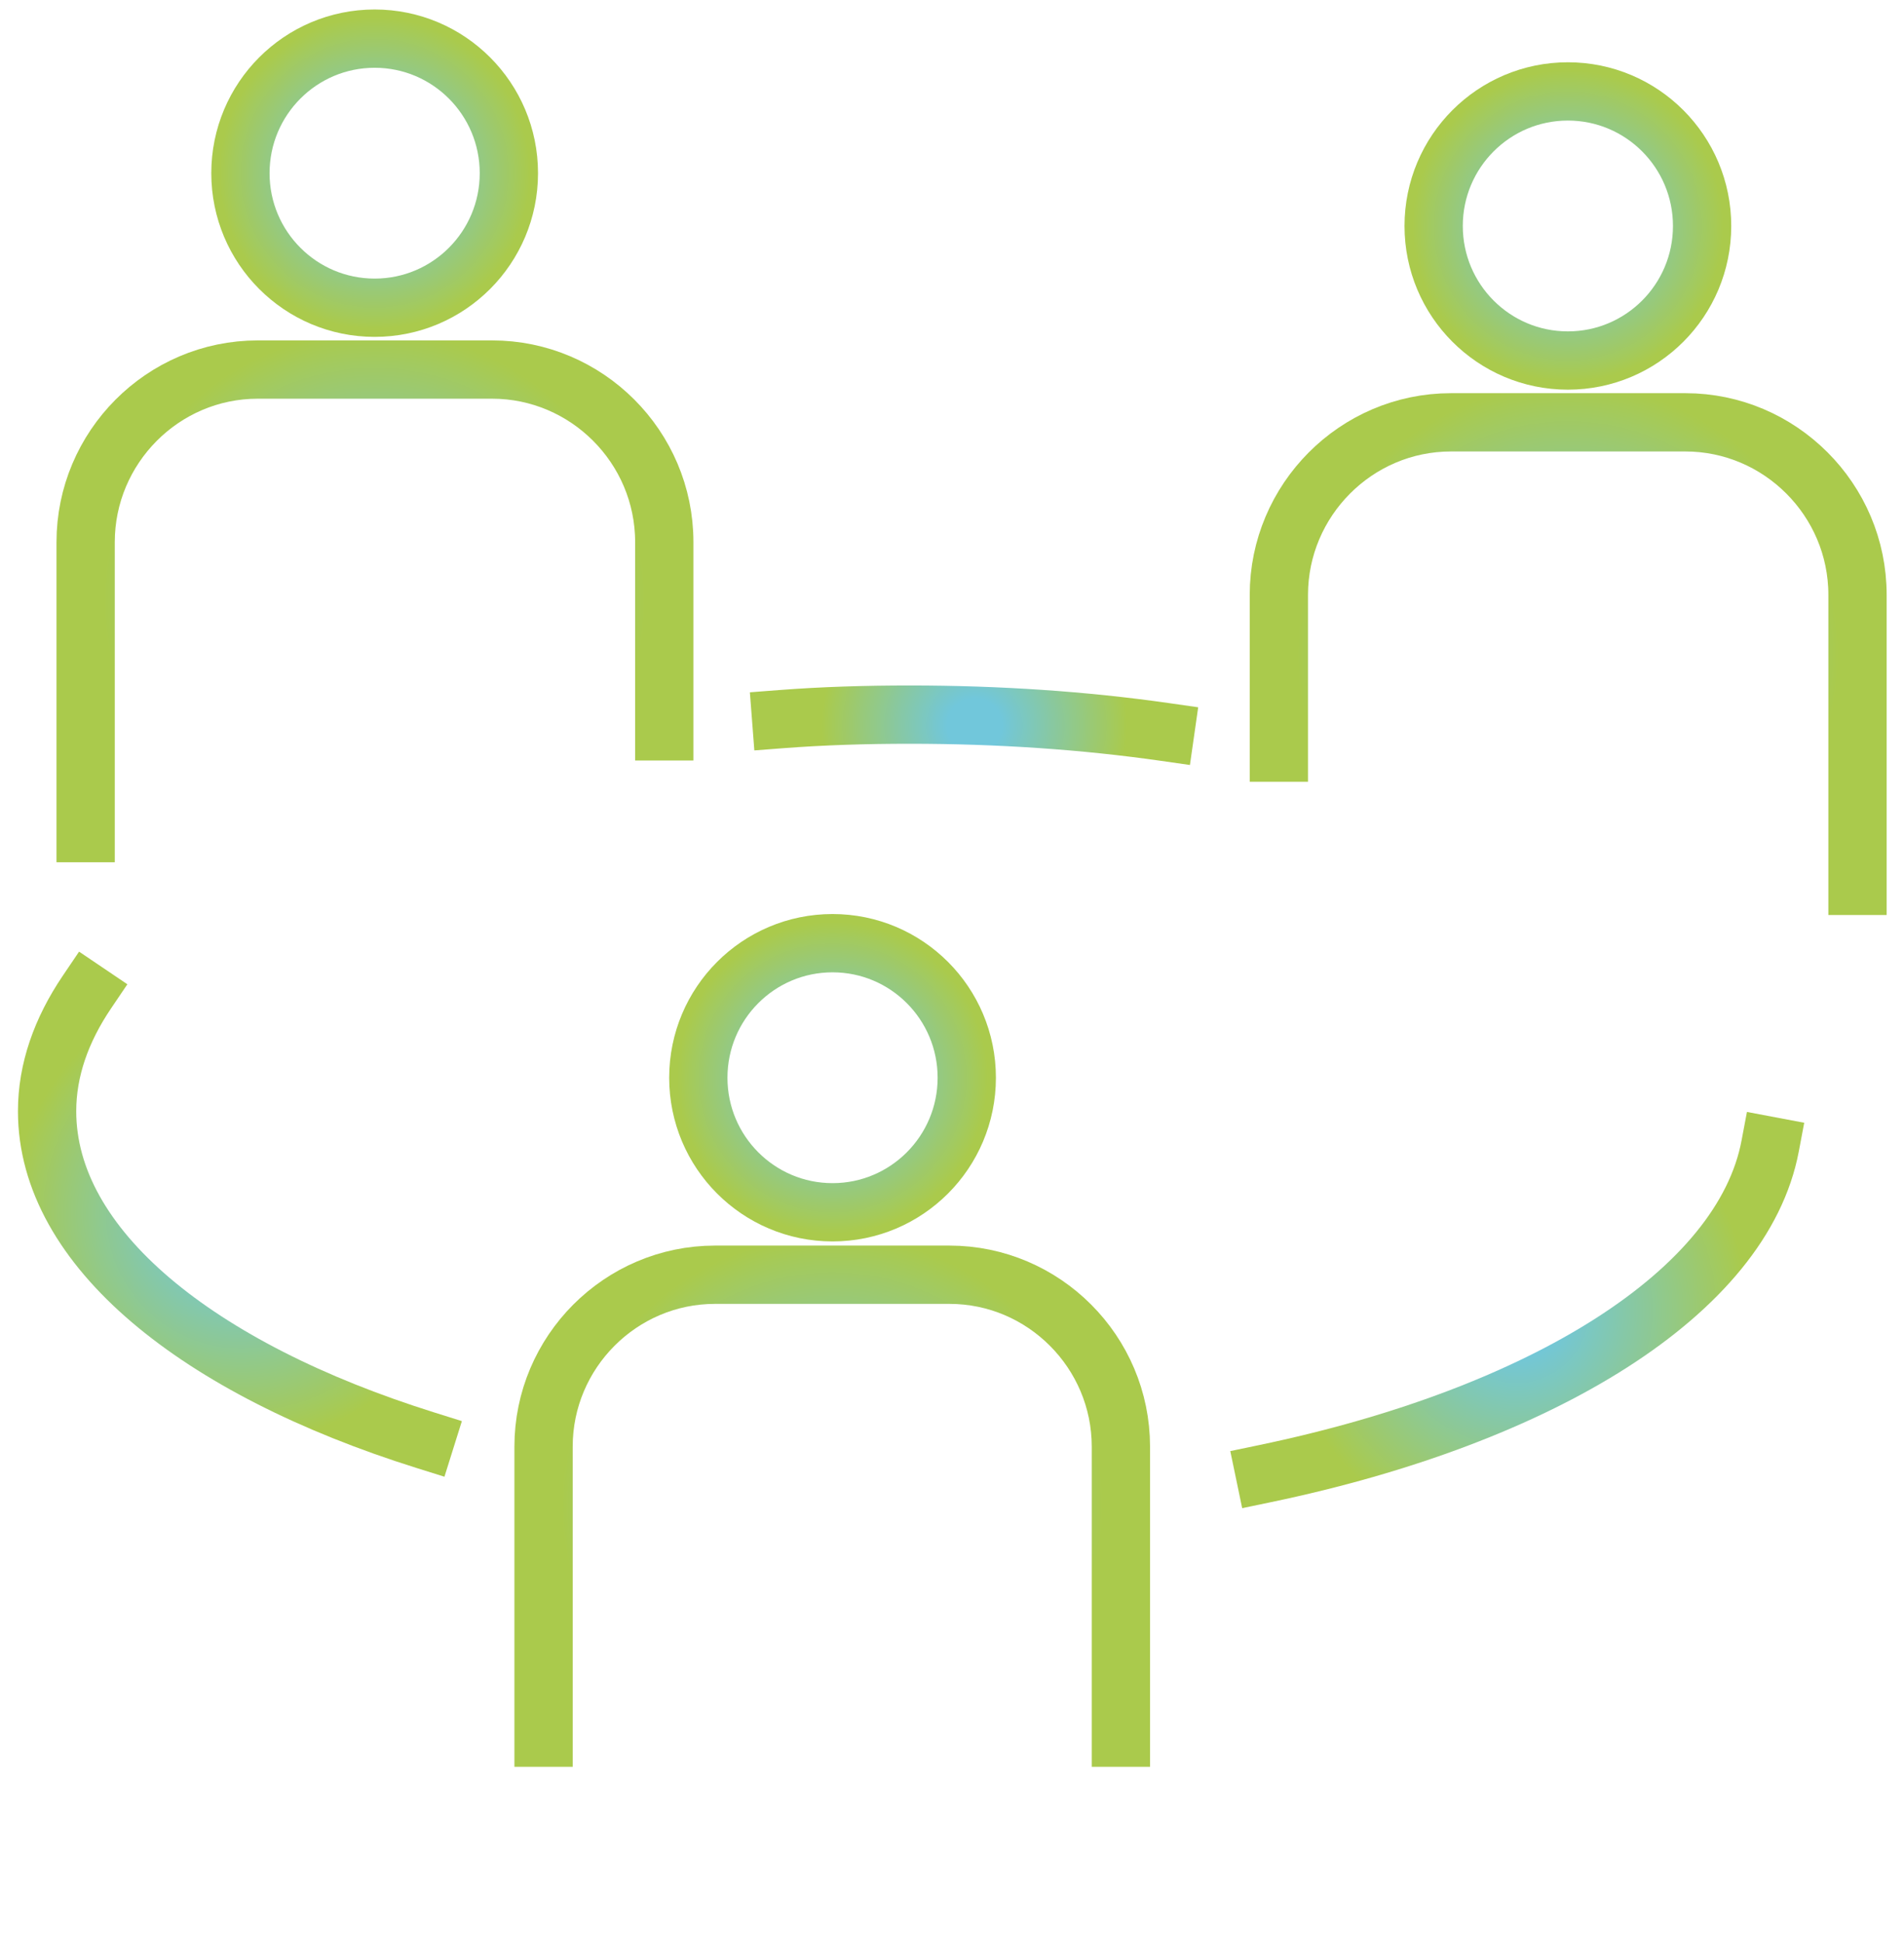
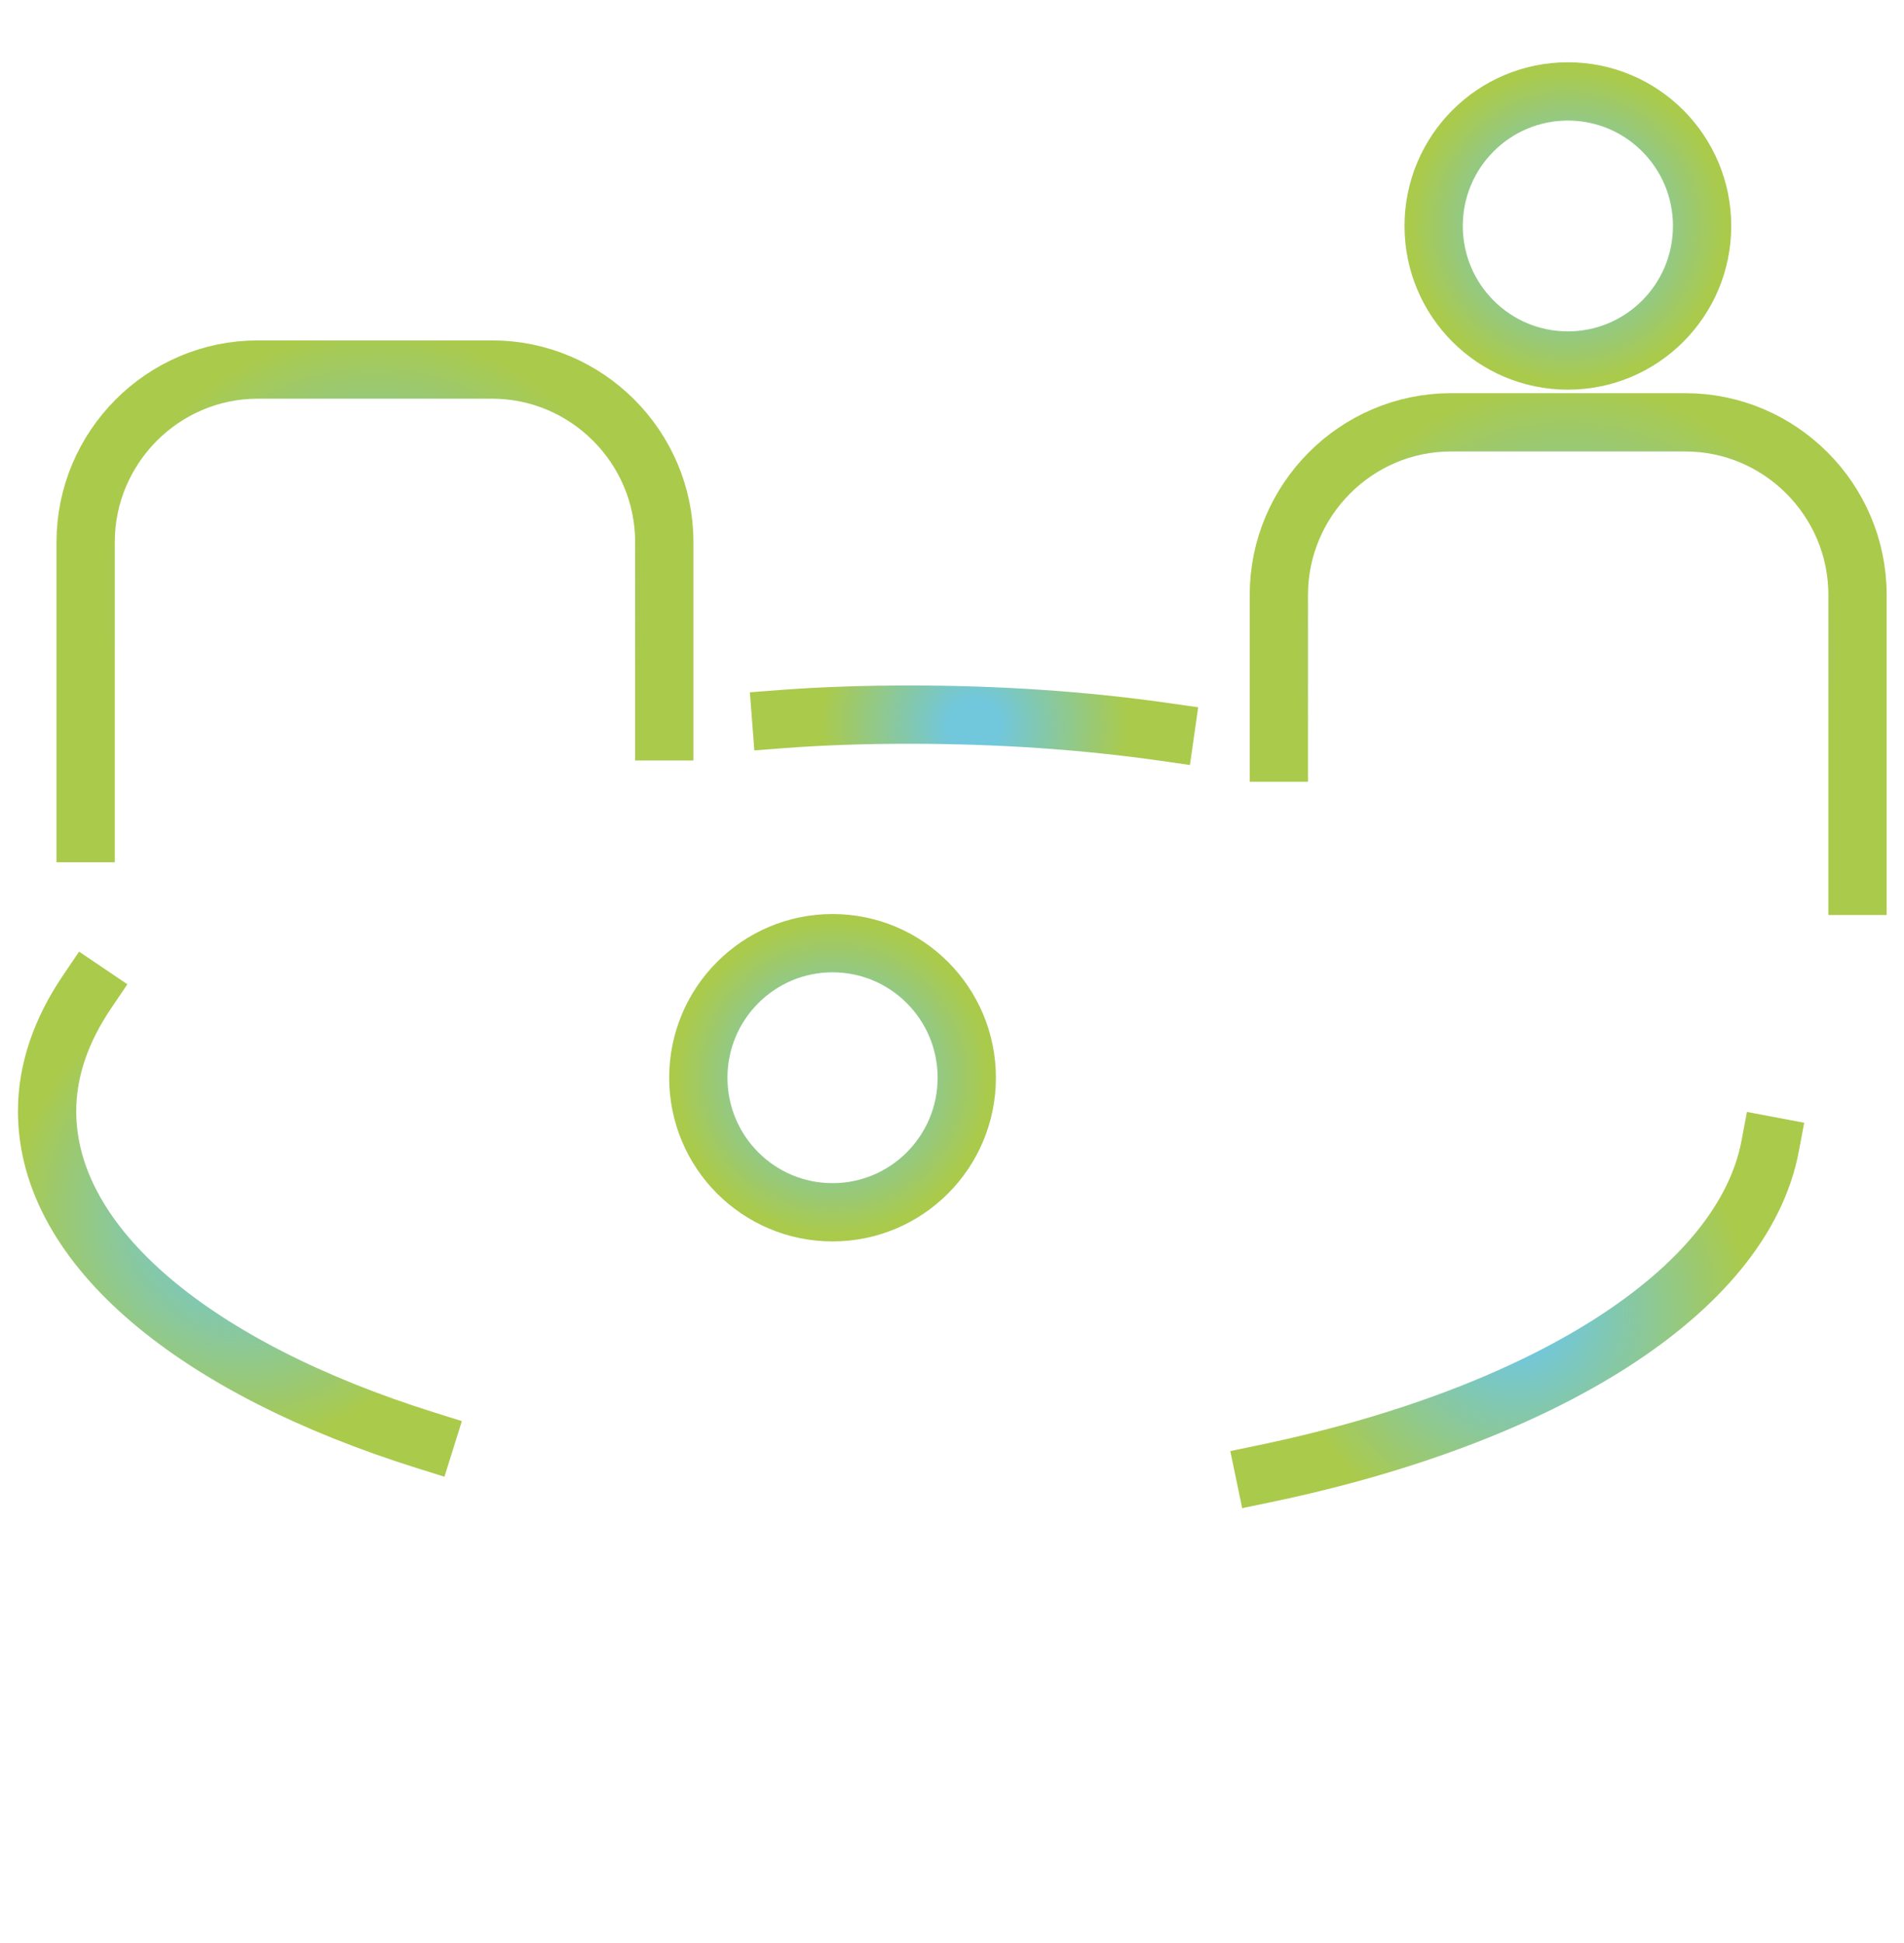
<svg xmlns="http://www.w3.org/2000/svg" width="98" height="100" viewBox="0 0 98 100" fill="none">
  <g id="Livello_1" clip-path="url(#clip0_2546_8920)">
    <g id="Group">
      <path id="Vector" d="M4.408 42.876V27.9C4.408 23.029 8.375 19.02 13.267 19.02H25.332C30.191 19.02 34.191 22.996 34.191 27.9V37.641" stroke="url(#paint0_radial_2546_8920)" stroke-width="3" stroke-linecap="square" stroke-linejoin="bevel" />
      <path id="Vector_2" d="M10.16 45.66V32.373" stroke="url(#paint1_radial_2546_8920)" stroke-width="3" stroke-linecap="square" stroke-linejoin="bevel" />
      <path id="Vector_3" d="M28.439 38.602V32.373" stroke="url(#paint2_radial_2546_8920)" stroke-width="3" stroke-linecap="square" stroke-linejoin="bevel" />
-       <path id="Vector_4" d="M19.284 15.838C23.099 15.838 26.192 12.738 26.192 8.913C26.192 5.089 23.099 1.988 19.284 1.988C15.468 1.988 12.375 5.089 12.375 8.913C12.375 12.738 15.468 15.838 19.284 15.838Z" stroke="url(#paint3_radial_2546_8920)" stroke-width="3" stroke-linecap="square" stroke-linejoin="bevel" />
    </g>
    <g id="Group_2">
      <path id="Vector_5" d="M65.824 38.734V30.616C65.824 25.746 69.791 21.736 74.683 21.736H86.748C91.607 21.736 95.607 25.712 95.607 30.616V45.593" stroke="url(#paint4_radial_2546_8920)" stroke-width="3" stroke-linecap="square" stroke-linejoin="bevel" />
-       <path id="Vector_6" d="M71.609 40.225V35.123" stroke="url(#paint5_radial_2546_8920)" stroke-width="3" stroke-linecap="square" stroke-linejoin="bevel" />
      <path id="Vector_7" d="M89.889 52.154V35.123" stroke="url(#paint6_radial_2546_8920)" stroke-width="3" stroke-linecap="square" stroke-linejoin="bevel" />
      <path id="Vector_8" d="M80.7 18.555C84.515 18.555 87.608 15.455 87.608 11.63C87.608 7.806 84.515 4.705 80.7 4.705C76.884 4.705 73.791 7.806 73.791 11.63C73.791 15.455 76.884 18.555 80.7 18.555Z" stroke="url(#paint7_radial_2546_8920)" stroke-width="3" stroke-linecap="square" stroke-linejoin="bevel" />
    </g>
    <g id="Group_3">
-       <path id="Vector_9" d="M27.977 89.43V74.453C27.977 69.583 31.943 65.606 36.802 65.606H48.867C53.726 65.606 57.693 69.583 57.693 74.453V89.43" stroke="url(#paint8_radial_2546_8920)" stroke-width="3" stroke-linecap="square" stroke-linejoin="bevel" />
-       <path id="Vector_10" d="M34.225 78.926V98.012" stroke="url(#paint9_radial_2546_8920)" stroke-width="3" stroke-linecap="square" stroke-linejoin="bevel" />
      <path id="Vector_11" d="M51.578 78.926V97.912" stroke="url(#paint10_radial_2546_8920)" stroke-width="3" stroke-linecap="square" stroke-linejoin="bevel" />
      <path id="Vector_12" d="M42.852 62.392C46.667 62.392 49.76 59.292 49.76 55.467C49.76 51.642 46.667 48.542 42.852 48.542C39.036 48.542 35.943 51.642 35.943 55.467C35.943 59.292 39.036 62.392 42.852 62.392Z" stroke="url(#paint11_radial_2546_8920)" stroke-width="3" stroke-linecap="square" stroke-linejoin="bevel" />
    </g>
    <path id="Vector_13" d="M4.473 51.06C3.151 53.016 2.424 55.07 2.424 57.19C2.424 64.215 10.159 70.444 21.893 74.122" stroke="url(#paint12_radial_2546_8920)" stroke-width="3" stroke-linecap="square" stroke-linejoin="bevel" />
    <path id="Vector_14" d="M59.974 37.674C55.809 37.078 51.413 36.779 46.818 36.779C44.57 36.779 42.356 36.846 40.207 37.011" stroke="url(#paint13_radial_2546_8920)" stroke-width="3" stroke-linecap="square" stroke-linejoin="bevel" />
    <path id="Vector_15" d="M65.098 75.845C79.41 72.863 89.691 66.501 91.112 58.98" stroke="url(#paint14_radial_2546_8920)" stroke-width="3" stroke-linecap="square" stroke-linejoin="bevel" />
  </g>
  <defs>
    <radialGradient id="paint0_radial_2546_8920" cx="0" cy="0" r="1" gradientUnits="userSpaceOnUse" gradientTransform="translate(19.283 30.948) scale(15.437 15.474)">
      <stop offset="0.16" stop-color="#71C7DB" />
      <stop offset="0.9" stop-color="#AACA4C" />
    </radialGradient>
    <radialGradient id="paint1_radial_2546_8920" cx="0" cy="0" r="1" gradientUnits="userSpaceOnUse" gradientTransform="translate(-nan -nan) rotate(-nan) scale(-nan -nan)">
      <stop offset="0.16" stop-color="#71C7DB" />
      <stop offset="0.9" stop-color="#AACA4C" />
    </radialGradient>
    <radialGradient id="paint2_radial_2546_8920" cx="0" cy="0" r="1" gradientUnits="userSpaceOnUse" gradientTransform="translate(-nan -nan) rotate(-nan) scale(-nan -nan)">
      <stop offset="0.16" stop-color="#71C7DB" />
      <stop offset="0.9" stop-color="#AACA4C" />
    </radialGradient>
    <radialGradient id="paint3_radial_2546_8920" cx="0" cy="0" r="1" gradientUnits="userSpaceOnUse" gradientTransform="translate(19.284 8.913) scale(8.892 8.913)">
      <stop offset="0.16" stop-color="#71C7DB" />
      <stop offset="0.9" stop-color="#AACA4C" />
    </radialGradient>
    <radialGradient id="paint4_radial_2546_8920" cx="0" cy="0" r="1" gradientUnits="userSpaceOnUse" gradientTransform="translate(80.699 33.698) scale(15.437 15.474)">
      <stop offset="0.16" stop-color="#71C7DB" />
      <stop offset="0.9" stop-color="#AACA4C" />
    </radialGradient>
    <radialGradient id="paint5_radial_2546_8920" cx="0" cy="0" r="1" gradientUnits="userSpaceOnUse" gradientTransform="translate(-nan -nan) rotate(-nan) scale(-nan -nan)">
      <stop offset="0.16" stop-color="#71C7DB" />
      <stop offset="0.9" stop-color="#AACA4C" />
    </radialGradient>
    <radialGradient id="paint6_radial_2546_8920" cx="0" cy="0" r="1" gradientUnits="userSpaceOnUse" gradientTransform="translate(-nan -nan) rotate(-nan) scale(-nan -nan)">
      <stop offset="0.16" stop-color="#71C7DB" />
      <stop offset="0.9" stop-color="#AACA4C" />
    </radialGradient>
    <radialGradient id="paint7_radial_2546_8920" cx="0" cy="0" r="1" gradientUnits="userSpaceOnUse" gradientTransform="translate(80.7 11.63) scale(8.892 8.913)">
      <stop offset="0.16" stop-color="#71C7DB" />
      <stop offset="0.9" stop-color="#AACA4C" />
    </radialGradient>
    <radialGradient id="paint8_radial_2546_8920" cx="0" cy="0" r="1" gradientUnits="userSpaceOnUse" gradientTransform="translate(42.851 77.502) scale(15.437 15.474)">
      <stop offset="0.16" stop-color="#71C7DB" />
      <stop offset="0.9" stop-color="#AACA4C" />
    </radialGradient>
    <radialGradient id="paint9_radial_2546_8920" cx="0" cy="0" r="1" gradientUnits="userSpaceOnUse" gradientTransform="translate(-nan -nan) rotate(-nan) scale(-nan -nan)">
      <stop offset="0.16" stop-color="#71C7DB" />
      <stop offset="0.9" stop-color="#AACA4C" />
    </radialGradient>
    <radialGradient id="paint10_radial_2546_8920" cx="0" cy="0" r="1" gradientUnits="userSpaceOnUse" gradientTransform="translate(-nan -nan) rotate(-nan) scale(-nan -nan)">
      <stop offset="0.16" stop-color="#71C7DB" />
      <stop offset="0.9" stop-color="#AACA4C" />
    </radialGradient>
    <radialGradient id="paint11_radial_2546_8920" cx="0" cy="0" r="1" gradientUnits="userSpaceOnUse" gradientTransform="translate(42.852 55.467) scale(8.892 8.913)">
      <stop offset="0.16" stop-color="#71C7DB" />
      <stop offset="0.9" stop-color="#AACA4C" />
    </radialGradient>
    <radialGradient id="paint12_radial_2546_8920" cx="0" cy="0" r="1" gradientUnits="userSpaceOnUse" gradientTransform="translate(12.406 62.459) scale(13.09 13.121)">
      <stop offset="0.16" stop-color="#71C7DB" />
      <stop offset="0.9" stop-color="#AACA4C" />
    </radialGradient>
    <radialGradient id="paint13_radial_2546_8920" cx="0" cy="0" r="1" gradientUnits="userSpaceOnUse" gradientTransform="translate(50.157 37.343) scale(8.726 8.748)">
      <stop offset="0.16" stop-color="#71C7DB" />
      <stop offset="0.9" stop-color="#AACA4C" />
    </radialGradient>
    <radialGradient id="paint14_radial_2546_8920" cx="0" cy="0" r="1" gradientUnits="userSpaceOnUse" gradientTransform="translate(78.055 67.429) scale(13.222 13.254)">
      <stop offset="0.16" stop-color="#71C7DB" />
      <stop offset="0.9" stop-color="#AACA4C" />
    </radialGradient>
    <clipPath id="clip0_2546_8920">
      <rect width="97.115" height="100" fill="white" transform="translate(0.441)" />
    </clipPath>
  </defs>
</svg>